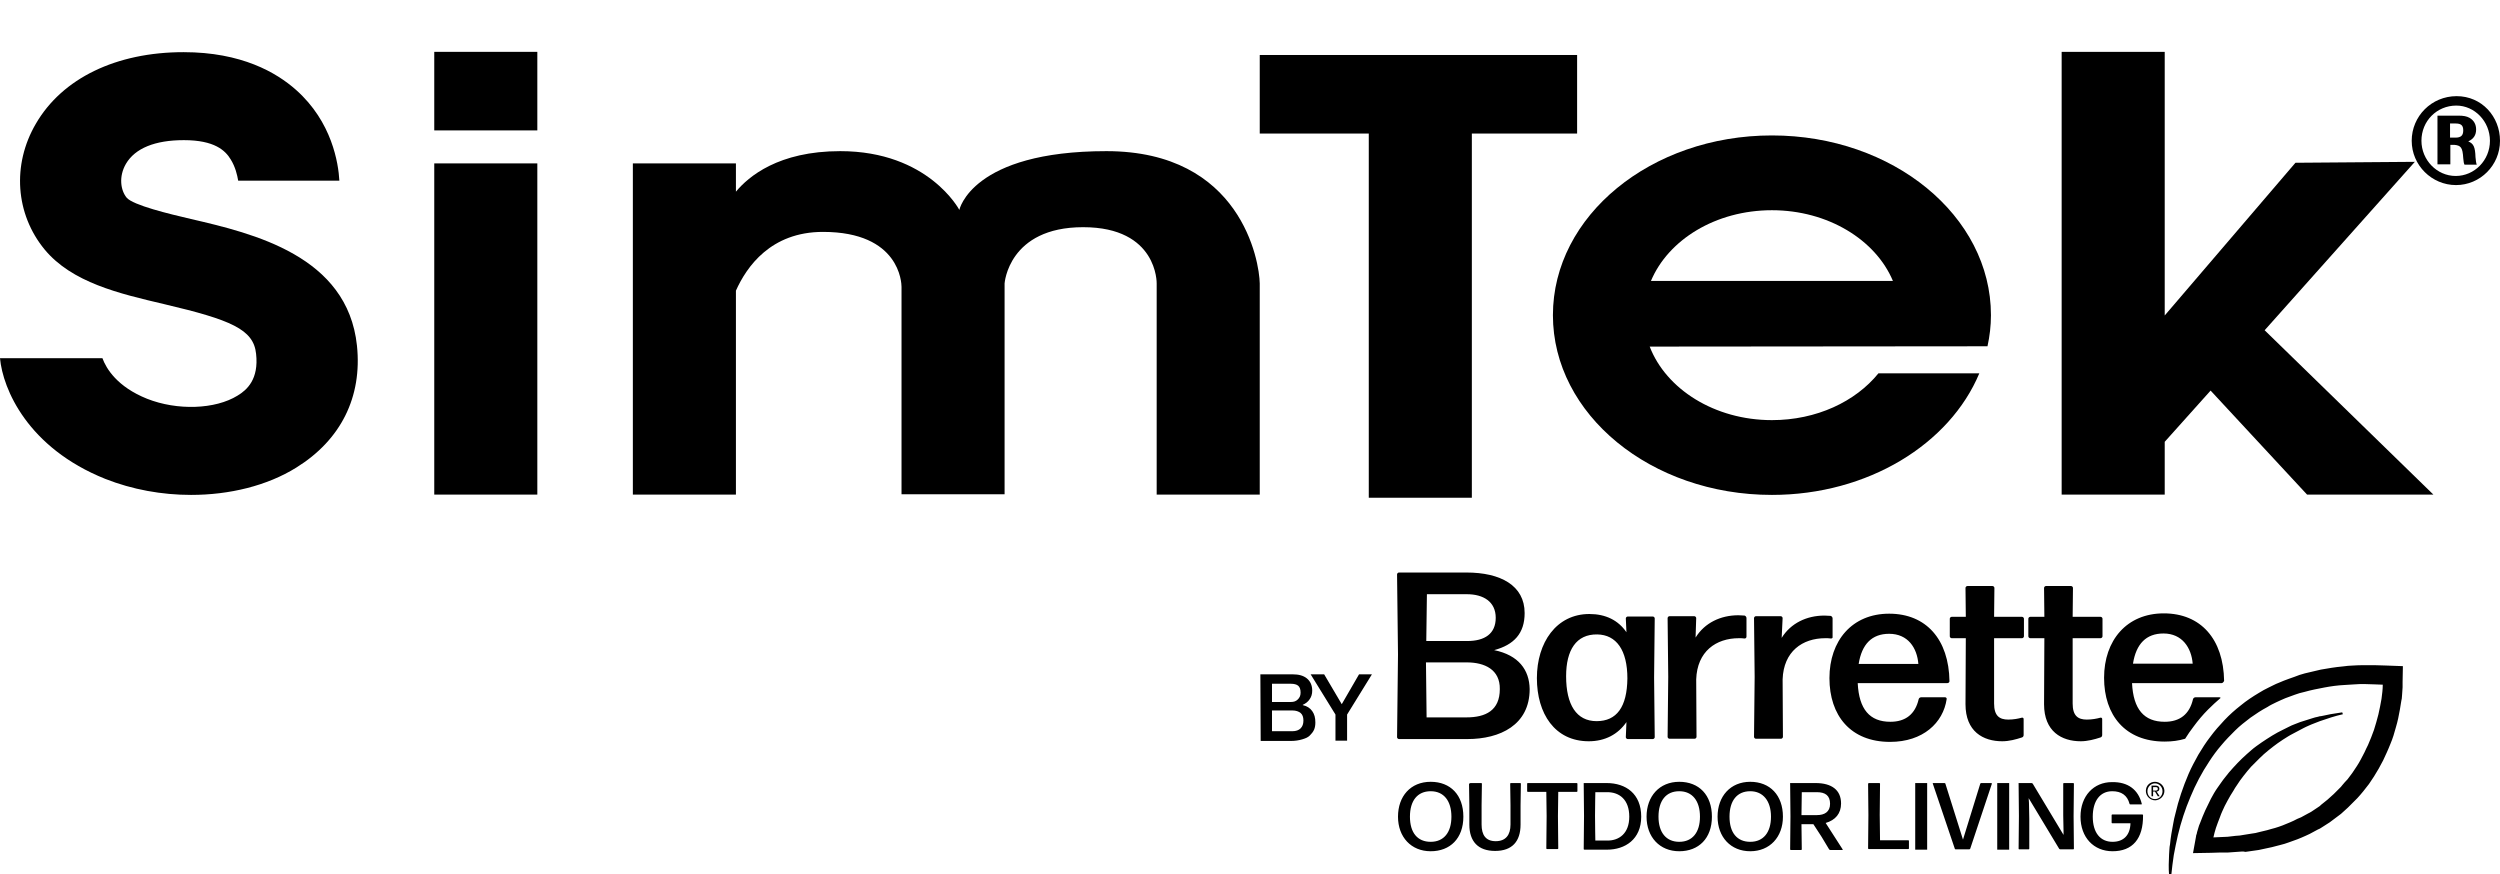
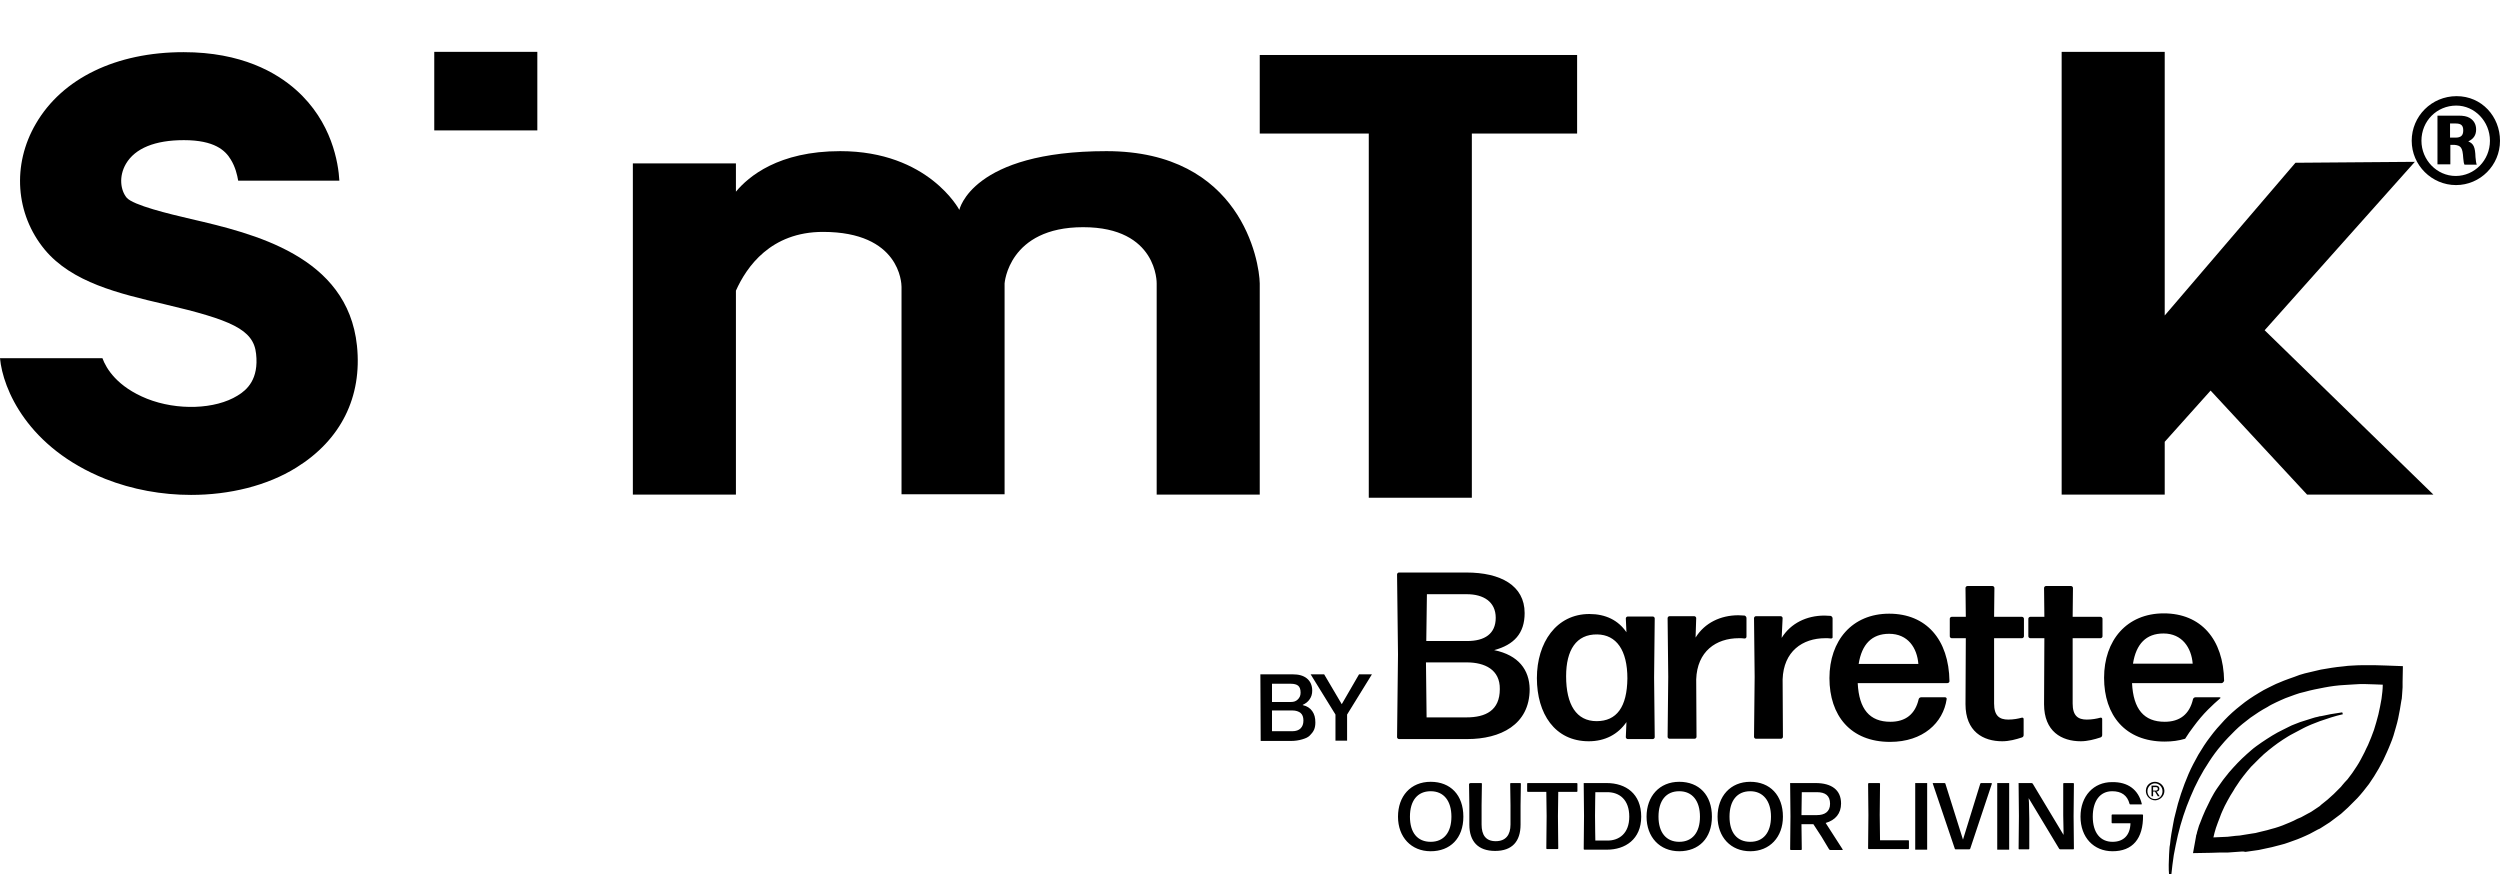
<svg xmlns="http://www.w3.org/2000/svg" version="1.1" id="a" x="0px" y="0px" viewBox="0 0 795.6 278.2" style="enable-background:new 0 0 795.6 278.2;" xml:space="preserve">
  <style type="text/css"> .st0{fill-rule:evenodd;clip-rule:evenodd;} </style>
  <path d="M795.6,44.8c0,7.8-6.3,14.1-14,14.1s-14.1-6.3-14.1-14.1s6.3-14.2,14.3-14.2S795.6,37.1,795.6,44.8z M770.6,44.8 c0,6.1,4.9,11.2,10.9,11.2s10.9-5,10.9-11.2s-4.9-11.2-10.7-11.2C775.5,33.6,770.6,38.5,770.6,44.8L770.6,44.8z M782.3,36.8 c1.7,0,2.7,0.2,3.6,0.7c1.4,0.8,2.1,2.1,2.1,3.7c0,1.8-0.8,3-2.5,3.8c1.7,0.7,2.2,1.8,2.3,5c0.1,1.1,0.2,1.9,0.4,2.4h-3.9 c-0.2-0.4-0.3-0.9-0.4-2.1c-0.2-3.3-0.7-4-2.8-4.2h-1.3v6.2h-4.1V36.8L782.3,36.8L782.3,36.8L782.3,36.8z M779.7,43.8h1.7 c1.8,0,2.5-0.7,2.5-2.3s-0.7-2.2-2.4-2.2h-1.8V43.8z" />
  <path class="st0" d="M764.6,217v0.5l0,0.4l0,0.8c0,0.5-0.1,1-0.1,1.5s-0.1,1-0.1,1.4c0,0.5-0.1,1-0.2,1.4c-0.3,1.9-0.6,3.8-1,5.6 c-0.4,1.9-1,3.7-1.5,5.5c-0.3,0.9-0.6,1.8-1,2.7c-0.4,0.9-0.7,1.8-1.1,2.6c-0.4,0.9-0.8,1.8-1.2,2.6c-0.5,0.9-0.9,1.7-1.4,2.6 c-0.5,0.8-1,1.7-1.5,2.5l-1.6,2.4l-1.8,2.3c-0.6,0.8-1.3,1.5-1.9,2.2l-0.5,0.5l-0.5,0.5l-1,1c-0.3,0.3-0.7,0.7-1,1l-1.1,1l-1.1,1 c-0.4,0.3-0.8,0.6-1.2,0.9l-1.2,0.9c-0.4,0.3-0.8,0.6-1.2,0.9c-0.8,0.5-1.6,1-2.5,1.6c-0.4,0.3-0.8,0.5-1.3,0.7l-1.3,0.7l-1.3,0.7 l-1.3,0.6c-0.9,0.4-1.8,0.8-2.6,1.1c-1.8,0.6-3.6,1.4-5.4,1.8c-0.9,0.2-1.8,0.5-2.7,0.7l-2.8,0.6l-1.4,0.3l-1.4,0.2l-2.8,0.4 L714,271l-0.7,0l-1.4,0.1l-2.8,0.2c-1.8,0-3.7,0-5.5,0.1l-5.7,0.1l1-5.5c0-0.2,0-0.2,0.1-0.4l0.1-0.3l0.1-0.5c0.1-0.4,0.2-0.7,0.3-1 c0.2-0.7,0.4-1.4,0.7-2c0.5-1.3,1-2.6,1.6-3.9c0.6-1.2,1.2-2.5,1.8-3.7c0.3-0.6,0.7-1.2,1-1.8c0.4-0.6,0.7-1.2,1.1-1.7 c0.4-0.6,0.8-1.1,1.2-1.7c0.4-0.6,0.8-1.1,1.2-1.6c0.8-1.1,1.7-2.1,2.6-3.1c0.5-0.5,0.9-1,1.4-1.5l1.4-1.4c1-0.9,2-1.9,3-2.7 c1-0.9,2.1-1.6,3.2-2.4c1.1-0.7,2.2-1.5,3.4-2.2c1.1-0.7,2.3-1.3,3.5-1.9c0.6-0.3,1.2-0.6,1.8-0.9c0.6-0.3,1.2-0.6,1.8-0.8l1.8-0.7 c0.6-0.2,1.2-0.4,1.9-0.6c0.6-0.2,1.2-0.4,1.9-0.6c0.6-0.2,1.3-0.4,1.9-0.5c0.3-0.1,0.6-0.2,1-0.2l1-0.2l1.9-0.4 c1.3-0.2,2.6-0.4,3.8-0.6l0.2,0.6c-1.2,0.3-2.5,0.6-3.7,1l-1.8,0.6l-0.9,0.3c-0.3,0.1-0.6,0.2-0.9,0.3l-1.8,0.7 c-0.6,0.2-1.2,0.5-1.7,0.7c-0.6,0.3-1.2,0.5-1.7,0.8l-1.7,0.9c-0.6,0.3-1.1,0.6-1.7,0.9s-1.1,0.6-1.6,0.9c-1.1,0.7-2.1,1.3-3.2,2.1 c-1,0.7-2,1.5-3,2.3c-1,0.8-1.9,1.6-2.8,2.5c-0.9,0.9-1.8,1.8-2.7,2.7l-1.2,1.4c-0.4,0.5-0.8,1-1.2,1.5c-0.8,1-1.5,2-2.2,3.1 c-0.4,0.5-0.7,1.1-1,1.6c-0.3,0.5-0.7,1.1-1,1.6c-0.3,0.5-0.6,1.1-0.9,1.6c-0.3,0.6-0.6,1.1-0.9,1.7c-0.5,1.1-1.1,2.3-1.5,3.5 c-0.5,1.2-0.9,2.4-1.3,3.5c-0.3,1-0.6,2-0.8,3c1.5-0.1,3-0.1,4.5-0.2l2.6-0.3l1.3-0.1l0.6-0.1l0.6-0.1l2.5-0.4l1.3-0.2l1.2-0.3 l2.5-0.6c0.8-0.2,1.6-0.5,2.5-0.7c1.7-0.5,3.2-1.1,4.8-1.8c0.8-0.3,1.5-0.7,2.3-1.1l1.2-0.5l1.1-0.6l1.1-0.6 c0.4-0.2,0.8-0.4,1.1-0.6l2.1-1.4c0.4-0.2,0.7-0.5,1-0.8l1-0.8c0.3-0.3,0.7-0.5,1-0.8l1-0.9l1-0.9c0.3-0.3,0.6-0.6,0.9-0.9l0.9-0.9 l0.5-0.5l0.4-0.5c0.5-0.6,1.1-1.3,1.7-1.9l1.5-2l1.4-2.1c0.5-0.7,0.9-1.5,1.3-2.2c0.4-0.7,0.8-1.5,1.2-2.3c0.4-0.8,0.7-1.6,1.1-2.3 l1-2.4c0.3-0.8,0.6-1.6,0.9-2.4c0.5-1.6,1-3.3,1.4-4.9c0.4-1.7,0.7-3.3,1-5c0.2-1.5,0.4-3,0.4-4.5l-2.6-0.1c-1.1,0-2.1-0.1-3.2-0.1 c-1.1,0-2.1,0-3.2,0.1l-1.6,0.1c-0.5,0-1.1,0.1-1.6,0.1c-2.1,0.1-4.3,0.4-6.4,0.8c-2.1,0.4-4.2,0.8-6.3,1.4l-0.8,0.2l-0.8,0.2 c-0.5,0.2-1,0.3-1.5,0.5c-1,0.4-2,0.7-3,1.1c-1,0.4-2,0.9-2.9,1.3c-1,0.5-1.9,0.9-2.8,1.5c-1.9,1-3.7,2.2-5.4,3.4 c-1.7,1.3-3.4,2.6-4.9,4.1c-1.5,1.5-3,3-4.4,4.7c-1.4,1.6-2.7,3.4-3.8,5.1c-2.4,3.6-4.4,7.4-6,11.3c-1.7,4-3,8-4,12.2 c-0.5,2.1-0.9,4.2-1.3,6.3c-0.3,2.1-0.6,4.2-0.8,6.4l-0.7,0c-0.2-2.2-0.1-4.4,0-6.6c0-0.5,0.1-1.1,0.1-1.6c0-0.5,0.1-1.1,0.2-1.6 c0.2-2.2,0.6-4.4,1-6.5c0.2-1.1,0.4-2.2,0.7-3.2c0.5-2.2,1.1-4.3,1.8-6.4c0.7-2.1,1.5-4.2,2.4-6.3c0.9-2.1,2-4.1,3.1-6.1 c1.2-2,2.4-3.9,3.8-5.7c1.4-1.9,2.9-3.6,4.5-5.3c1.6-1.7,3.4-3.3,5.2-4.7c1.8-1.5,3.8-2.8,5.8-4c1-0.6,2-1.2,3.1-1.7 c1.1-0.5,2.1-1.1,3.2-1.5c1.1-0.5,2.2-0.9,3.3-1.3c0.5-0.2,1.1-0.4,1.7-0.6l0.8-0.3l0.8-0.3l1.7-0.5l1.7-0.4 c1.1-0.3,2.3-0.5,3.4-0.8c2.3-0.4,4.6-0.8,6.9-1c0.6-0.1,1.2-0.1,1.7-0.2l1.7-0.1c1.2-0.1,2.3-0.1,3.5-0.1c0.3,0,0.6,0,0.9,0 c0.9,0,1.7,0,2.6,0c1.1,0,2.3,0.1,3.4,0.1l5.4,0.2L764.6,217L764.6,217L764.6,217z M707,217.4h-28.5c0.4,8.3,3.8,12.3,10.4,12.3 c4.8,0,7.9-2.4,9-7.2c0.1-0.4,0.5-0.6,0.8-0.6h7.6c0.2,0,0.3,0.1,0.4,0.2c-1.4,1.2-2.7,2.4-4,3.7c-1.7,1.7-3.2,3.5-4.6,5.4 c-1,1.3-1.9,2.6-2.7,3.9c-2,0.6-4.1,0.9-6.5,0.9c-12.6,0-19.3-8.4-19.3-20.3s7.2-20.5,19-20.5s19,8.2,19.2,21.5 C707.6,217.1,707.3,217.4,707,217.4L707,217.4L707,217.4z M688.5,201.6c-5.5,0-8.7,3.3-9.7,9.6h19 C697.4,206.2,694.5,201.6,688.5,201.6z M681.6,255.8c0,0.1,0,0.2-0.1,0.2c0,0,0,0,0,0H678c-0.2,0-0.3-0.1-0.3-0.2 c-0.7-2.7-2.6-4-5.5-4c-3.9,0-6.2,3.1-6.2,8.1c0,5.1,2.4,8,6.3,8c3.5,0,5.6-2.1,5.7-5.9h-5.8c-0.1,0-0.2-0.1-0.2-0.2v-2.4 c0-0.1,0.1-0.2,0.2-0.2h9.6c0.1,0,0.2,0.1,0.2,0.2c0.1,7.6-3.4,11.5-9.7,11.5c-6,0-10.2-4.4-10.2-11s4.2-11,10-11 C677.2,248.8,680.5,251.3,681.6,255.8L681.6,255.8L681.6,255.8z M662.2,235.9c-6.1,0-11.7-3.1-11.7-11.8l0.1-21h-4.5 c-0.3,0-0.6-0.3-0.6-0.6v-5.6c0-0.3,0.3-0.6,0.6-0.6h4.5l-0.1-9.2c0-0.3,0.3-0.6,0.6-0.6h8c0.3,0,0.6,0.3,0.6,0.6l-0.1,9.2h8.9 c0.3,0,0.6,0.3,0.6,0.6v5.6c0,0.3-0.3,0.6-0.6,0.6h-8.9v20.8c0,3.9,1.7,5.1,4.5,5.1c1.7,0,3.2-0.3,4.3-0.6c0.3-0.1,0.6,0.1,0.6,0.4 v5.1c0,0.4-0.2,0.7-0.6,0.8C666.6,235.3,664.3,235.9,662.2,235.9L662.2,235.9z M637.2,235.9c-6.1,0-11.7-3.1-11.7-11.8l0.1-21h-4.5 c-0.3,0-0.6-0.3-0.6-0.6v-5.6c0-0.3,0.3-0.6,0.6-0.6h4.5l-0.1-9.2c0-0.3,0.3-0.6,0.6-0.6h8c0.3,0,0.6,0.3,0.6,0.6l-0.1,9.2h8.9 c0.3,0,0.6,0.3,0.6,0.6v5.6c0,0.3-0.3,0.6-0.6,0.6h-8.9v20.8c0,3.9,1.7,5.1,4.5,5.1c1.7,0,3.2-0.3,4.3-0.6c0.3-0.1,0.6,0.1,0.6,0.4 v5.1c0,0.4-0.2,0.7-0.6,0.8C641.6,235.3,639.4,235.9,637.2,235.9L637.2,235.9L637.2,235.9z M619.7,217.4h-28.5 c0.4,8.3,3.8,12.3,10.4,12.3c4.8,0,7.9-2.4,9-7.2c0.1-0.4,0.5-0.6,0.8-0.6h7.6c0.3,0,0.6,0.3,0.5,0.6c-1.1,7.5-7.5,13.6-18,13.6 c-12.6,0-19.3-8.4-19.3-20.3s7.2-20.5,19-20.5s19,8.2,19.2,21.5C620.4,217.1,620.1,217.4,619.7,217.4L619.7,217.4L619.7,217.4z M601.2,201.7c-5.5,0-8.7,3.3-9.7,9.6h19C610.1,206.2,607.2,201.7,601.2,201.7z M582.7,203.2c-0.5-0.1-1.2-0.1-1.8-0.1 c-7.3,0-13.3,4.2-13.6,13.1l0.1,18.3c0,0.3-0.3,0.6-0.6,0.6h-8c-0.3,0-0.6-0.3-0.6-0.6l0.2-19.1l-0.2-18.7c0-0.3,0.3-0.6,0.6-0.6 h7.9c0.3,0,0.6,0.3,0.6,0.6L567,203c2.9-4.7,8-7.1,13.6-7.1c0.8,0,1.4,0.1,2,0.1c0.3,0.1,0.6,0.4,0.6,0.8v5.9 C583.3,203,583,203.2,582.7,203.2L582.7,203.2z M567.4,259.9c0,6.5-4.2,11-10.4,11s-10.4-4.5-10.4-11s4.1-11.1,10.4-11.1 S567.4,253.1,567.4,259.9z M557,251.8c-4.2,0-6.6,3-6.6,8.1s2.4,8,6.6,8s6.6-3,6.6-8S561.1,251.8,557,251.8z M555.2,203.2 c-0.5-0.1-1.2-0.1-1.8-0.1c-7.3,0-13.3,4.2-13.6,13.1l0.1,18.3c0,0.3-0.3,0.6-0.6,0.6h-8c-0.3,0-0.6-0.3-0.6-0.6l0.2-19.1l-0.2-18.7 c0-0.3,0.3-0.6,0.6-0.6h7.9c0.3,0,0.6,0.3,0.6,0.6l-0.2,6.2c2.9-4.7,8-7.1,13.6-7.1c0.8,0,1.4,0.1,2,0.1c0.3,0.1,0.6,0.4,0.6,0.8 v5.9C555.8,203,555.5,203.2,555.2,203.2L555.2,203.2z M526,235.2h-8c-0.3,0-0.6-0.3-0.6-0.6l0.2-4.8c-2.7,3.9-6.8,6.1-12,6.1 c-10.8,0-16.5-8.8-16.5-20.1s6.2-20.4,16.7-20.4c5.2,0,9.2,2,11.8,5.8l-0.2-4.4c0-0.3,0.3-0.6,0.6-0.6h8c0.3,0,0.6,0.3,0.6,0.6 l-0.2,18.8l0.2,19C526.6,234.9,526.3,235.2,526,235.2z M508.3,201.9c-6.7-0.1-9.9,5-9.9,13.3c0,9.1,3.3,14.3,9.7,14.3 c6.4,0,9.7-4.5,9.8-13.6C517.9,206.9,514.4,202,508.3,201.9L508.3,201.9z M486.8,219.3c0,11.4-9.4,15.9-19.8,15.9h-21.8 c-0.3,0-0.6-0.3-0.6-0.6l0.3-26.3l-0.3-25.5c0-0.3,0.3-0.6,0.6-0.6h21.5c10.8,0,18.5,4.1,18.5,12.9c0,6.5-3.4,10.1-9.7,11.8 C483.3,208.5,486.7,213.2,486.8,219.3L486.8,219.3z M476,196.6c0-5.1-3.9-7.5-9.2-7.5h-12.7l-0.2,14.9h13 C472.5,204,476,201.7,476,196.6L476,196.6z M466.8,210.8h-13l0.2,17.5h12.7c6.1,0,10.6-2.2,10.6-9 C477.4,213.1,472.5,210.8,466.8,210.8L466.8,210.8z M455.3,248.8c6.3,0,10.4,4.2,10.4,11.1s-4.2,11-10.4,11s-10.4-4.5-10.4-11 S448.9,248.8,455.3,248.8L455.3,248.8z M455.3,267.9c4.2,0,6.6-3,6.6-8s-2.4-8.1-6.6-8.1s-6.6,3-6.6,8.1S451.1,267.9,455.3,267.9 L455.3,267.9z M468,249.2h3.4c0.1,0,0.2,0.1,0.2,0.2l-0.1,6.8v6.2c0,3.3,1.3,5.3,4.5,5.3s4.7-2,4.7-5.3v-6.1l-0.1-6.9 c0-0.1,0.1-0.2,0.2-0.2h3c0.1,0,0.2,0.1,0.2,0.2l-0.1,6.9v6.1c0,5.4-2.7,8.4-8.1,8.4s-8.2-3-8.2-8.4v-6.1l-0.1-6.9 C467.7,249.4,467.8,249.2,468,249.2L468,249.2z M486.2,249.2h15.6c0.1,0,0.2,0.1,0.2,0.2v2.4c0,0.1-0.1,0.2-0.2,0.2h-5.9l-0.1,7.7 l0.1,10.3c0,0.1-0.1,0.2-0.2,0.2h-3.4c-0.1,0-0.2-0.1-0.2-0.2l0.1-10.3l-0.1-7.7h-5.9c-0.1,0-0.2-0.1-0.2-0.2v-2.4 C485.9,249.4,486.1,249.2,486.2,249.2L486.2,249.2z M504.2,249.2h7.1c6.1,0,11,3.4,11,10.7c0,7.2-5.1,10.5-10.9,10.5h-7.2 c-0.1,0-0.2-0.1-0.2-0.2l0.1-10.5l-0.1-10.2C503.9,249.4,504,249.2,504.2,249.2L504.2,249.2L504.2,249.2z M507.7,267.5h3.9 c3.6,0,6.9-2.2,6.9-7.6s-3.1-7.8-7-7.8h-3.8c0,0-0.1,4.7-0.1,7.5S507.7,267.5,507.7,267.5L507.7,267.5z M534.4,248.8 c6.3,0,10.4,4.2,10.4,11.1c0,6.9-4.2,11-10.4,11s-10.4-4.5-10.4-11S528.1,248.8,534.4,248.8L534.4,248.8z M534.4,267.9 c4.2,0,6.6-3,6.6-8s-2.4-8.1-6.6-8.1s-6.6,3-6.6,8.1S530.3,267.9,534.4,267.9z M569.8,249.2h8c5.1,0,8.1,2.2,8.1,6.5 c0,3.2-1.8,5.3-4.9,6.2l5.4,8.4c0.1,0.1,0,0.2-0.1,0.2h-3.8c-0.2,0-0.3-0.1-0.4-0.2l-2.4-4l-2.6-4h-3.8l0.1,8c0,0.1-0.1,0.2-0.2,0.2 h-3.3c-0.1,0-0.2-0.1-0.2-0.2l0.1-10.5l-0.1-10.2C569.6,249.4,569.7,249.2,569.8,249.2L569.8,249.2z M578.2,259.4 c2.4,0,4.2-1,4.2-3.6s-1.5-3.7-4.2-3.7h-4.8l-0.1,7.3H578.2L578.2,259.4z M594.8,249.2h3.3c0.1,0,0.2,0.1,0.2,0.2l-0.1,9.9l0.1,8.1 h9c0.1,0,0.2,0.1,0.2,0.2v2.4c0,0.1-0.1,0.2-0.2,0.2h-12.6c-0.1,0-0.2-0.1-0.2-0.2l0.1-10.6l-0.1-10.1 C594.5,249.4,594.7,249.2,594.8,249.2L594.8,249.2L594.8,249.2z M613.3,270.4h-3.8v-21.2h3.8V270.4z M615.2,249.2h3.6 c0.2,0,0.3,0.1,0.3,0.2l5.6,17.8l5.5-17.8c0-0.1,0.2-0.2,0.3-0.2h3.2c0.1,0,0.2,0.1,0.2,0.2l-6.9,20.7c-0.1,0.1-0.2,0.2-0.3,0.2 h-4.3c-0.2,0-0.3-0.1-0.3-0.2l-7-20.7C615,249.4,615,249.3,615.2,249.2C615.1,249.3,615.1,249.2,615.2,249.2L615.2,249.2 L615.2,249.2z M639.4,270.4h-3.8v-21.2h3.8V270.4z M642.5,249.2h4c0.2,0,0.3,0.1,0.4,0.2l9.8,16.3l0-1.1l-0.1-5.1v-10.1 c0-0.1,0.1-0.2,0.2-0.2h3c0.1,0,0.2,0.1,0.2,0.2l-0.1,10.3l0.1,10.4c0,0.1-0.1,0.2-0.2,0.2h-4.1c-0.2,0-0.3-0.1-0.4-0.2l-9.7-16.1 l0.1,1.5l0.1,5.1l0,9.5c0,0.1-0.1,0.2-0.2,0.2h-3c-0.1,0-0.2-0.1-0.2-0.2l0.1-10.4l-0.1-10.3C642.2,249.4,642.4,249.3,642.5,249.2 L642.5,249.2L642.5,249.2z M685.8,248.8c1.6,0,3,1.3,3,2.9c0,1.6-1.3,2.9-2.9,3c0,0,0,0,0,0c-1.6,0-3-1.3-3-3 S684.2,248.8,685.8,248.8L685.8,248.8z M685.8,254.3c1.4,0,2.4-1.1,2.4-2.5s-1.1-2.5-2.4-2.5s-2.4,1.1-2.4,2.5 S684.4,254.3,685.8,254.3z M687.2,251c0,0.6-0.4,0.9-0.9,0.9l1,1.5h-0.6l-0.9-1.5h-0.6v1.5h-0.5V250h1.3 C686.8,250,687.2,250.4,687.2,251L687.2,251z M685.2,250.5v1.1h0.6c0.5,0,0.9,0,0.9-0.6c0-0.5-0.4-0.5-0.8-0.5H685.2L685.2,250.5z" />
  <path d="M401.1,214.6h10.3c1.9,0,3.4,0.4,4.5,1.3c1.1,0.9,1.7,2.2,1.7,3.9c0,1.1-0.3,2-0.8,2.7c-0.5,0.8-1.3,1.4-2.2,1.8v0.1 c1.3,0.3,2.3,0.9,3,1.9c0.7,1,1,2.1,1,3.6c0,0.8-0.1,1.6-0.4,2.3c-0.3,0.7-0.8,1.3-1.4,1.9s-1.4,0.9-2.4,1.2c-1,0.3-2.2,0.5-3.5,0.5 h-9.7L401.1,214.6L401.1,214.6z M404.8,223.4h6c0.9,0,1.6-0.2,2.2-0.8s0.9-1.2,0.9-2.2c0-1.1-0.3-1.8-0.8-2.2s-1.3-0.6-2.3-0.6h-6 L404.8,223.4L404.8,223.4z M404.8,232.7h6.5c1.1,0,2-0.3,2.6-0.9s0.9-1.4,0.9-2.5s-0.3-1.9-0.9-2.4s-1.5-0.8-2.6-0.8h-6.5V232.7z" />
  <path d="M425,227.4l-7.9-12.8h4.3l5.6,9.5l5.5-9.5h4.1l-7.9,12.8v8.3H425V227.4z" />
  <rect x="138.2" y="16.5" width="32.8" height="25" />
-   <rect x="138.2" y="52" width="32.8" height="105.4" />
  <polygon points="774.4,157.4 720.7,105.1 768.5,51.5 730.5,51.8 688.9,100.4 688.9,16.5 656.1,16.5 656.1,157.4 688.9,157.4 688.9,140.6 703.5,124.3 734.2,157.4 " />
  <path d="M352.1,48.1c-42.9,0-46.8,18.7-46.8,18.7s-9.8-18.7-37.9-18.7c-19.7,0-29.2,8.1-33.2,12.9v-9h-32.8v105.4h32.8V92.5 c3.4-7.6,11.1-18.7,27.7-18.7c24.5,0,25,16.3,25,17.5v66h32.8V90.2c0,0,1.2-17.9,25-17.9s23.4,17.9,23.4,17.9v67.2h32.8V90.2 C400.8,83.2,395,48.1,352.1,48.1L352.1,48.1L352.1,48.1z" />
-   <path d="M632.5,110.2c0.7-3.2,1.1-6.5,1.1-9.9c0-31.6-31.2-57.2-69.7-57.2s-69.7,25.6-69.7,57.2s31.2,57.2,69.7,57.2 c30.6,0,56.6-16.2,66-38.7h-32.1c-7.3,9-19.7,14.9-33.9,14.9c-18.3,0-33.7-9.9-38.9-23.4L632.5,110.2L632.5,110.2z M563.9,66.9 c17.8,0,33,9.4,38.5,22.5h-77C530.9,76.3,546,66.9,563.9,66.9L563.9,66.9L563.9,66.9z" />
  <path d="M60.8,69.7c-6.9-1.6-18.5-4.4-20.5-6.8c-1.9-2.3-2.6-6.7-0.2-10.8c2.9-4.9,9.2-7.5,18.4-7.5c9.8,0,13.2,3.3,14.9,6.1 c1.5,2.4,2.1,5,2.4,6.8h32.2c-0.3-5.5-2.3-18.7-13.8-28.9c-6.2-5.5-17.3-12-35.8-12c-21.4,0-38.6,8.3-47,22.8 c-7.6,13-6.5,28.7,2.8,40c8.7,10.5,23.6,14,38.1,17.4c21.2,5,28.4,8,29.2,15.8c0.9,8.1-2.9,11.5-5.9,13.3c-7.1,4.4-19.2,4.8-28.8,1 c-9.5-3.8-13-9.6-14.2-12.9H0c0.9,9.8,8.8,28.5,33.5,38.4c8.6,3.4,18,5.1,27.3,5.1c12.2,0,24.2-2.9,33.5-8.7 c14.2-8.8,21-22.5,19.3-38.8C110.6,81.4,80.6,74.3,60.8,69.7L60.8,69.7L60.8,69.7z" />
  <polygon points="400.9,42.5 435.6,42.5 435.6,158.4 468.4,158.4 468.4,42.5 501.9,42.5 501.9,17.5 400.9,17.5 " />
</svg>